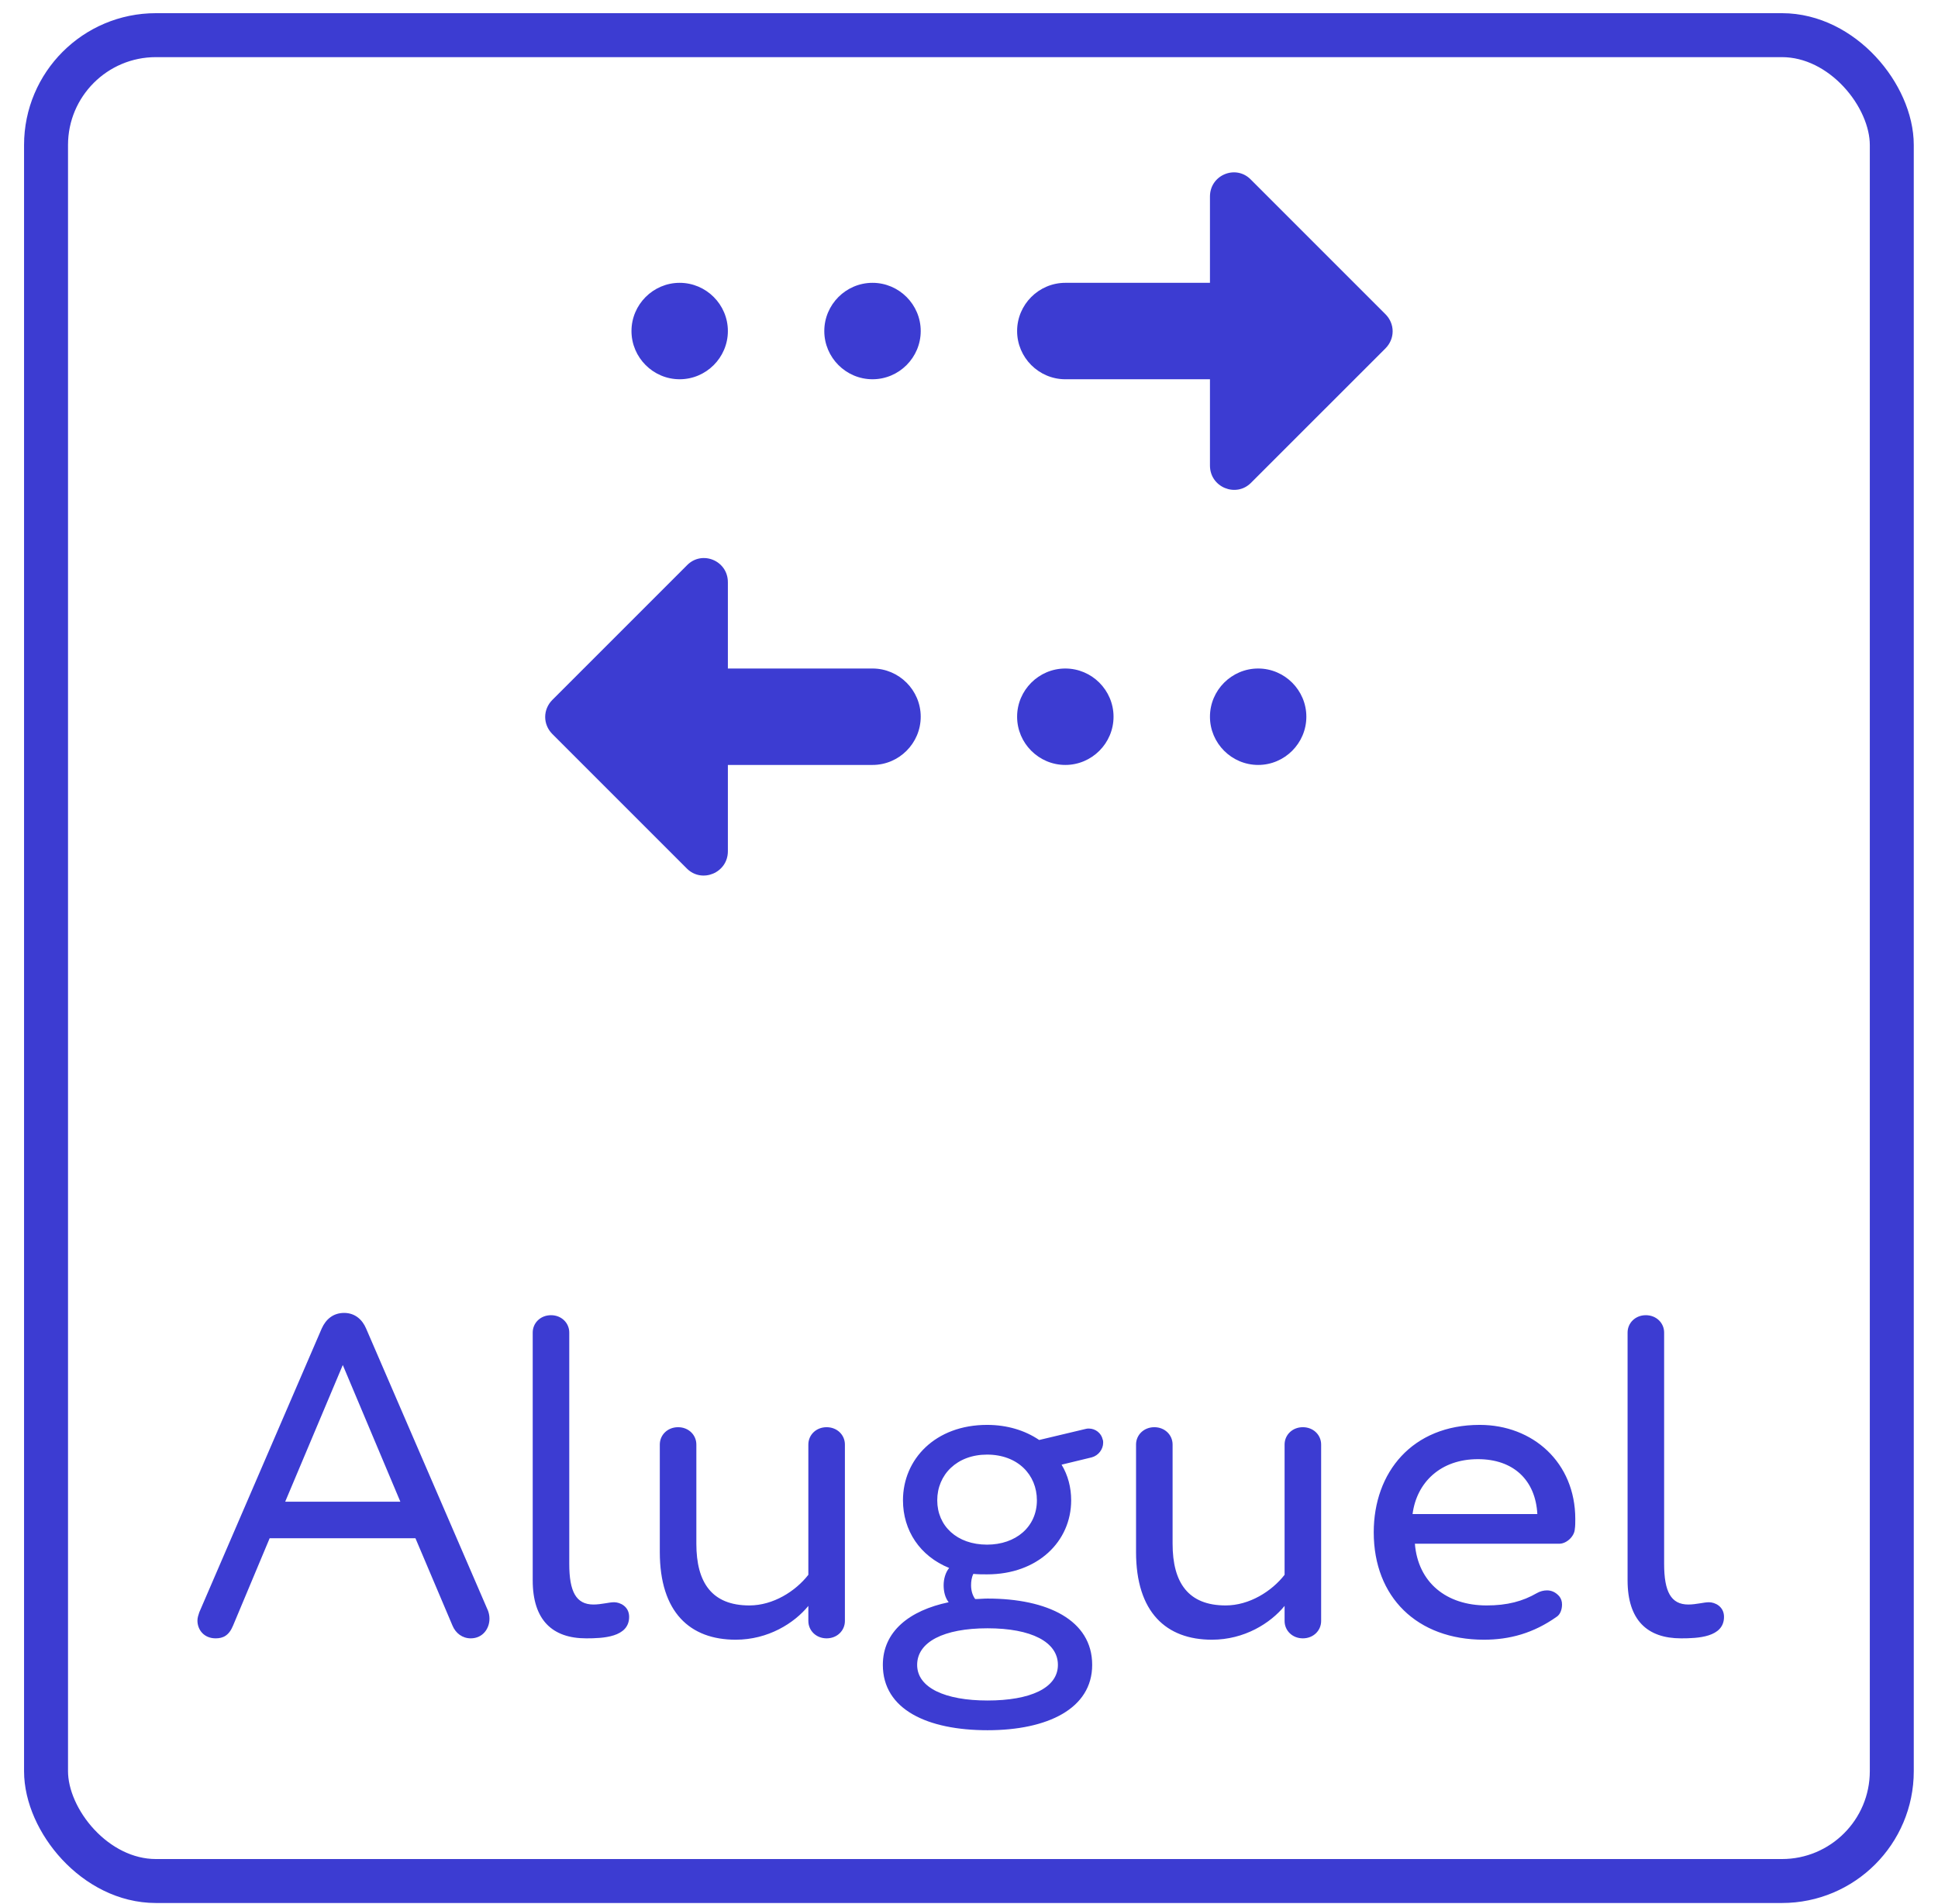
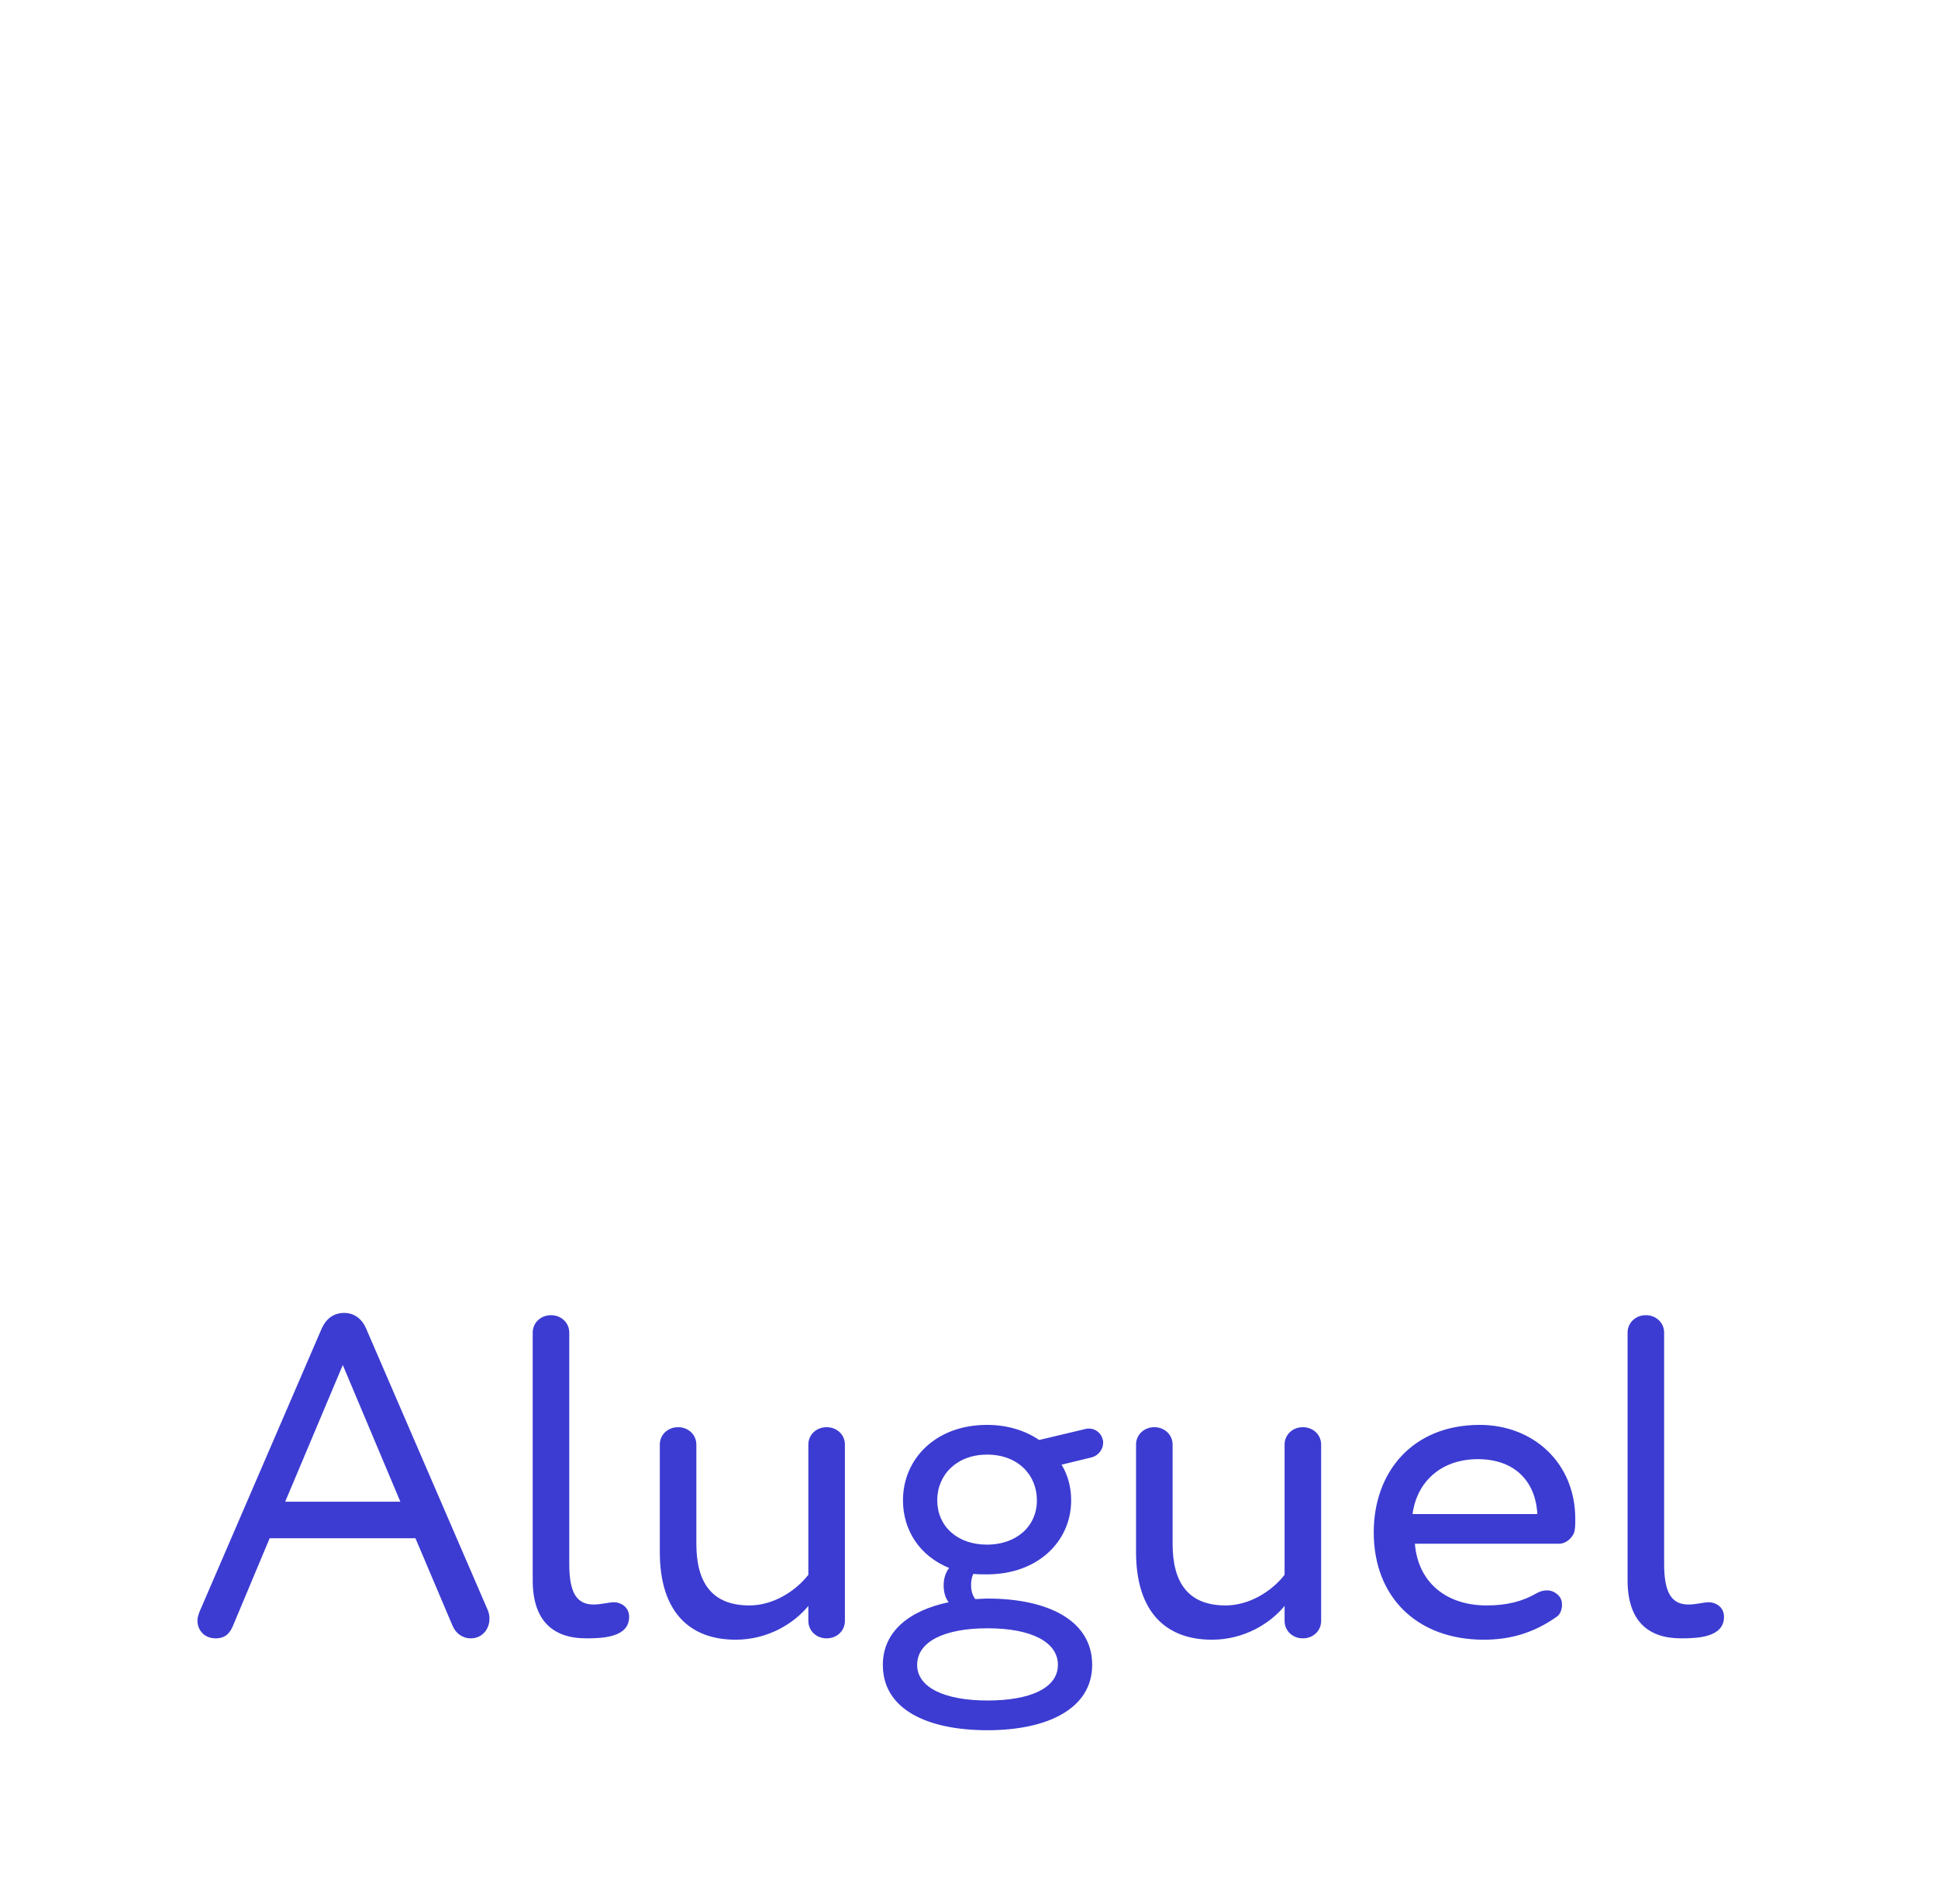
<svg xmlns="http://www.w3.org/2000/svg" width="57" height="56" viewBox="0 0 57 56" fill="none">
-   <rect x="1.354" y="1.034" width="54.287" height="54.287" rx="3.231" stroke="#3C3CD2" stroke-width="1.293" />
-   <path d="M35.587 5.78C35.587 5.142 36.352 4.83 36.792 5.284L40.748 9.24C41.031 9.524 41.031 9.963 40.748 10.247L36.792 14.202C36.352 14.642 35.587 14.33 35.587 13.692V11.154H31.333C30.553 11.154 29.915 10.516 29.915 9.736C29.915 8.956 30.553 8.318 31.333 8.318H35.587V5.78ZM25.662 8.318C24.882 8.318 24.244 8.956 24.244 9.736C24.244 10.516 24.882 11.154 25.662 11.154C26.442 11.154 27.08 10.516 27.08 9.736C27.08 8.956 26.442 8.318 25.662 8.318ZM19.99 8.318C19.211 8.318 18.573 8.956 18.573 9.736C18.573 10.516 19.211 11.154 19.99 11.154C20.77 11.154 21.408 10.516 21.408 9.736C21.408 8.956 20.77 8.318 19.99 8.318ZM21.408 22.497H25.662C26.442 22.497 27.08 21.859 27.08 21.079C27.08 20.299 26.442 19.661 25.662 19.661H21.408V17.123C21.408 16.485 20.643 16.173 20.203 16.627L16.247 20.583C15.964 20.866 15.964 21.306 16.247 21.589L20.203 25.545C20.643 25.985 21.408 25.673 21.408 25.035V22.497ZM31.333 22.497C32.113 22.497 32.751 21.859 32.751 21.079C32.751 20.299 32.113 19.661 31.333 19.661C30.553 19.661 29.915 20.299 29.915 21.079C29.915 21.859 30.553 22.497 31.333 22.497ZM37.005 22.497C37.784 22.497 38.422 21.859 38.422 21.079C38.422 20.299 37.784 19.661 37.005 19.661C36.225 19.661 35.587 20.299 35.587 21.079C35.587 21.859 36.225 22.497 37.005 22.497Z" fill="#3C3CD2" />
  <path d="M13.308 47.808L12.219 45.24H7.931L6.855 47.808C6.734 48.103 6.56 48.184 6.344 48.184C5.995 48.184 5.807 47.928 5.807 47.66C5.807 47.579 5.834 47.498 5.861 47.418L9.463 39.07C9.584 38.801 9.799 38.613 10.122 38.613C10.444 38.613 10.659 38.815 10.767 39.07L14.356 47.377C14.383 47.458 14.396 47.525 14.396 47.606C14.396 47.902 14.195 48.184 13.845 48.184C13.603 48.184 13.402 48.036 13.308 47.808ZM11.775 44.165L10.082 40.145L8.388 44.165H11.775ZM16.743 39.191V45.993C16.743 46.813 16.945 47.189 17.456 47.189C17.684 47.189 17.913 47.122 18.061 47.122C18.235 47.122 18.504 47.243 18.504 47.552C18.504 48.157 17.724 48.184 17.241 48.184C16.246 48.184 15.668 47.646 15.668 46.477V39.191C15.668 38.909 15.896 38.68 16.206 38.68C16.515 38.68 16.743 38.909 16.743 39.191ZM23.775 46.315V42.484C23.775 42.202 24.003 41.974 24.312 41.974C24.622 41.974 24.85 42.202 24.85 42.484V47.673C24.85 47.955 24.622 48.184 24.312 48.184C24.003 48.184 23.775 47.955 23.775 47.673V47.23C23.358 47.74 22.592 48.224 21.637 48.224C20.293 48.224 19.406 47.418 19.406 45.643V42.484C19.406 42.202 19.634 41.974 19.944 41.974C20.253 41.974 20.481 42.202 20.481 42.484V45.401C20.481 46.544 20.938 47.216 22.041 47.216C22.74 47.216 23.398 46.799 23.775 46.315ZM28.682 47.028C28.803 47.028 28.924 47.014 29.045 47.014C30.806 47.014 32.123 47.646 32.123 48.964C32.123 50.254 30.806 50.886 29.045 50.886C27.284 50.886 25.966 50.281 25.966 48.964C25.966 47.982 26.746 47.364 27.902 47.122C27.795 46.988 27.754 46.799 27.754 46.625C27.754 46.436 27.808 46.248 27.916 46.114C27.055 45.764 26.558 45.011 26.558 44.124C26.558 42.914 27.512 41.906 29.031 41.906C29.623 41.906 30.147 42.068 30.564 42.35L31.922 42.027C31.962 42.014 31.989 42.014 32.029 42.014C32.217 42.014 32.392 42.148 32.432 42.336C32.446 42.363 32.446 42.404 32.446 42.431C32.446 42.619 32.311 42.807 32.11 42.861L31.223 43.076C31.411 43.385 31.505 43.748 31.505 44.124C31.505 45.334 30.523 46.302 29.031 46.302C28.897 46.302 28.762 46.302 28.628 46.288C28.574 46.396 28.561 46.517 28.561 46.625C28.561 46.773 28.601 46.92 28.682 47.028ZM26.975 48.964C26.975 49.636 27.795 50.012 29.045 50.012C30.295 50.012 31.115 49.649 31.115 48.964C31.115 48.291 30.335 47.888 29.045 47.888C27.754 47.888 26.975 48.291 26.975 48.964ZM27.566 44.124C27.566 44.877 28.144 45.428 29.031 45.428C29.878 45.428 30.497 44.904 30.497 44.124C30.497 43.371 29.932 42.78 29.031 42.78C28.144 42.78 27.566 43.371 27.566 44.124ZM37.782 46.315V42.484C37.782 42.202 38.01 41.974 38.319 41.974C38.629 41.974 38.857 42.202 38.857 42.484V47.673C38.857 47.955 38.629 48.184 38.319 48.184C38.01 48.184 37.782 47.955 37.782 47.673V47.23C37.365 47.74 36.599 48.224 35.645 48.224C34.3 48.224 33.413 47.418 33.413 45.643V42.484C33.413 42.202 33.642 41.974 33.951 41.974C34.26 41.974 34.488 42.202 34.488 42.484V45.401C34.488 46.544 34.946 47.216 36.048 47.216C36.747 47.216 37.406 46.799 37.782 46.315ZM45.216 44.528C45.162 43.533 44.517 42.914 43.469 42.914C42.366 42.914 41.667 43.6 41.546 44.528H45.216ZM46.332 44.675C46.332 44.783 46.332 44.877 46.318 44.971C46.305 45.186 46.076 45.401 45.861 45.401H41.614C41.708 46.544 42.541 47.216 43.724 47.216C44.329 47.216 44.786 47.095 45.203 46.853C45.297 46.799 45.404 46.773 45.498 46.773C45.633 46.773 45.754 46.826 45.861 46.947C45.915 47.014 45.942 47.095 45.942 47.189C45.942 47.337 45.888 47.485 45.781 47.552C45.095 48.036 44.396 48.224 43.643 48.224C41.681 48.224 40.404 46.974 40.404 45.065C40.404 43.304 41.533 41.906 43.522 41.906C45.082 41.906 46.332 43.009 46.332 44.675ZM48.945 39.191V45.993C48.945 46.813 49.147 47.189 49.657 47.189C49.886 47.189 50.114 47.122 50.262 47.122C50.437 47.122 50.706 47.243 50.706 47.552C50.706 48.157 49.926 48.184 49.442 48.184C48.448 48.184 47.87 47.646 47.87 46.477V39.191C47.87 38.909 48.098 38.68 48.407 38.68C48.716 38.68 48.945 38.909 48.945 39.191Z" fill="#3C3CD2" />
</svg>